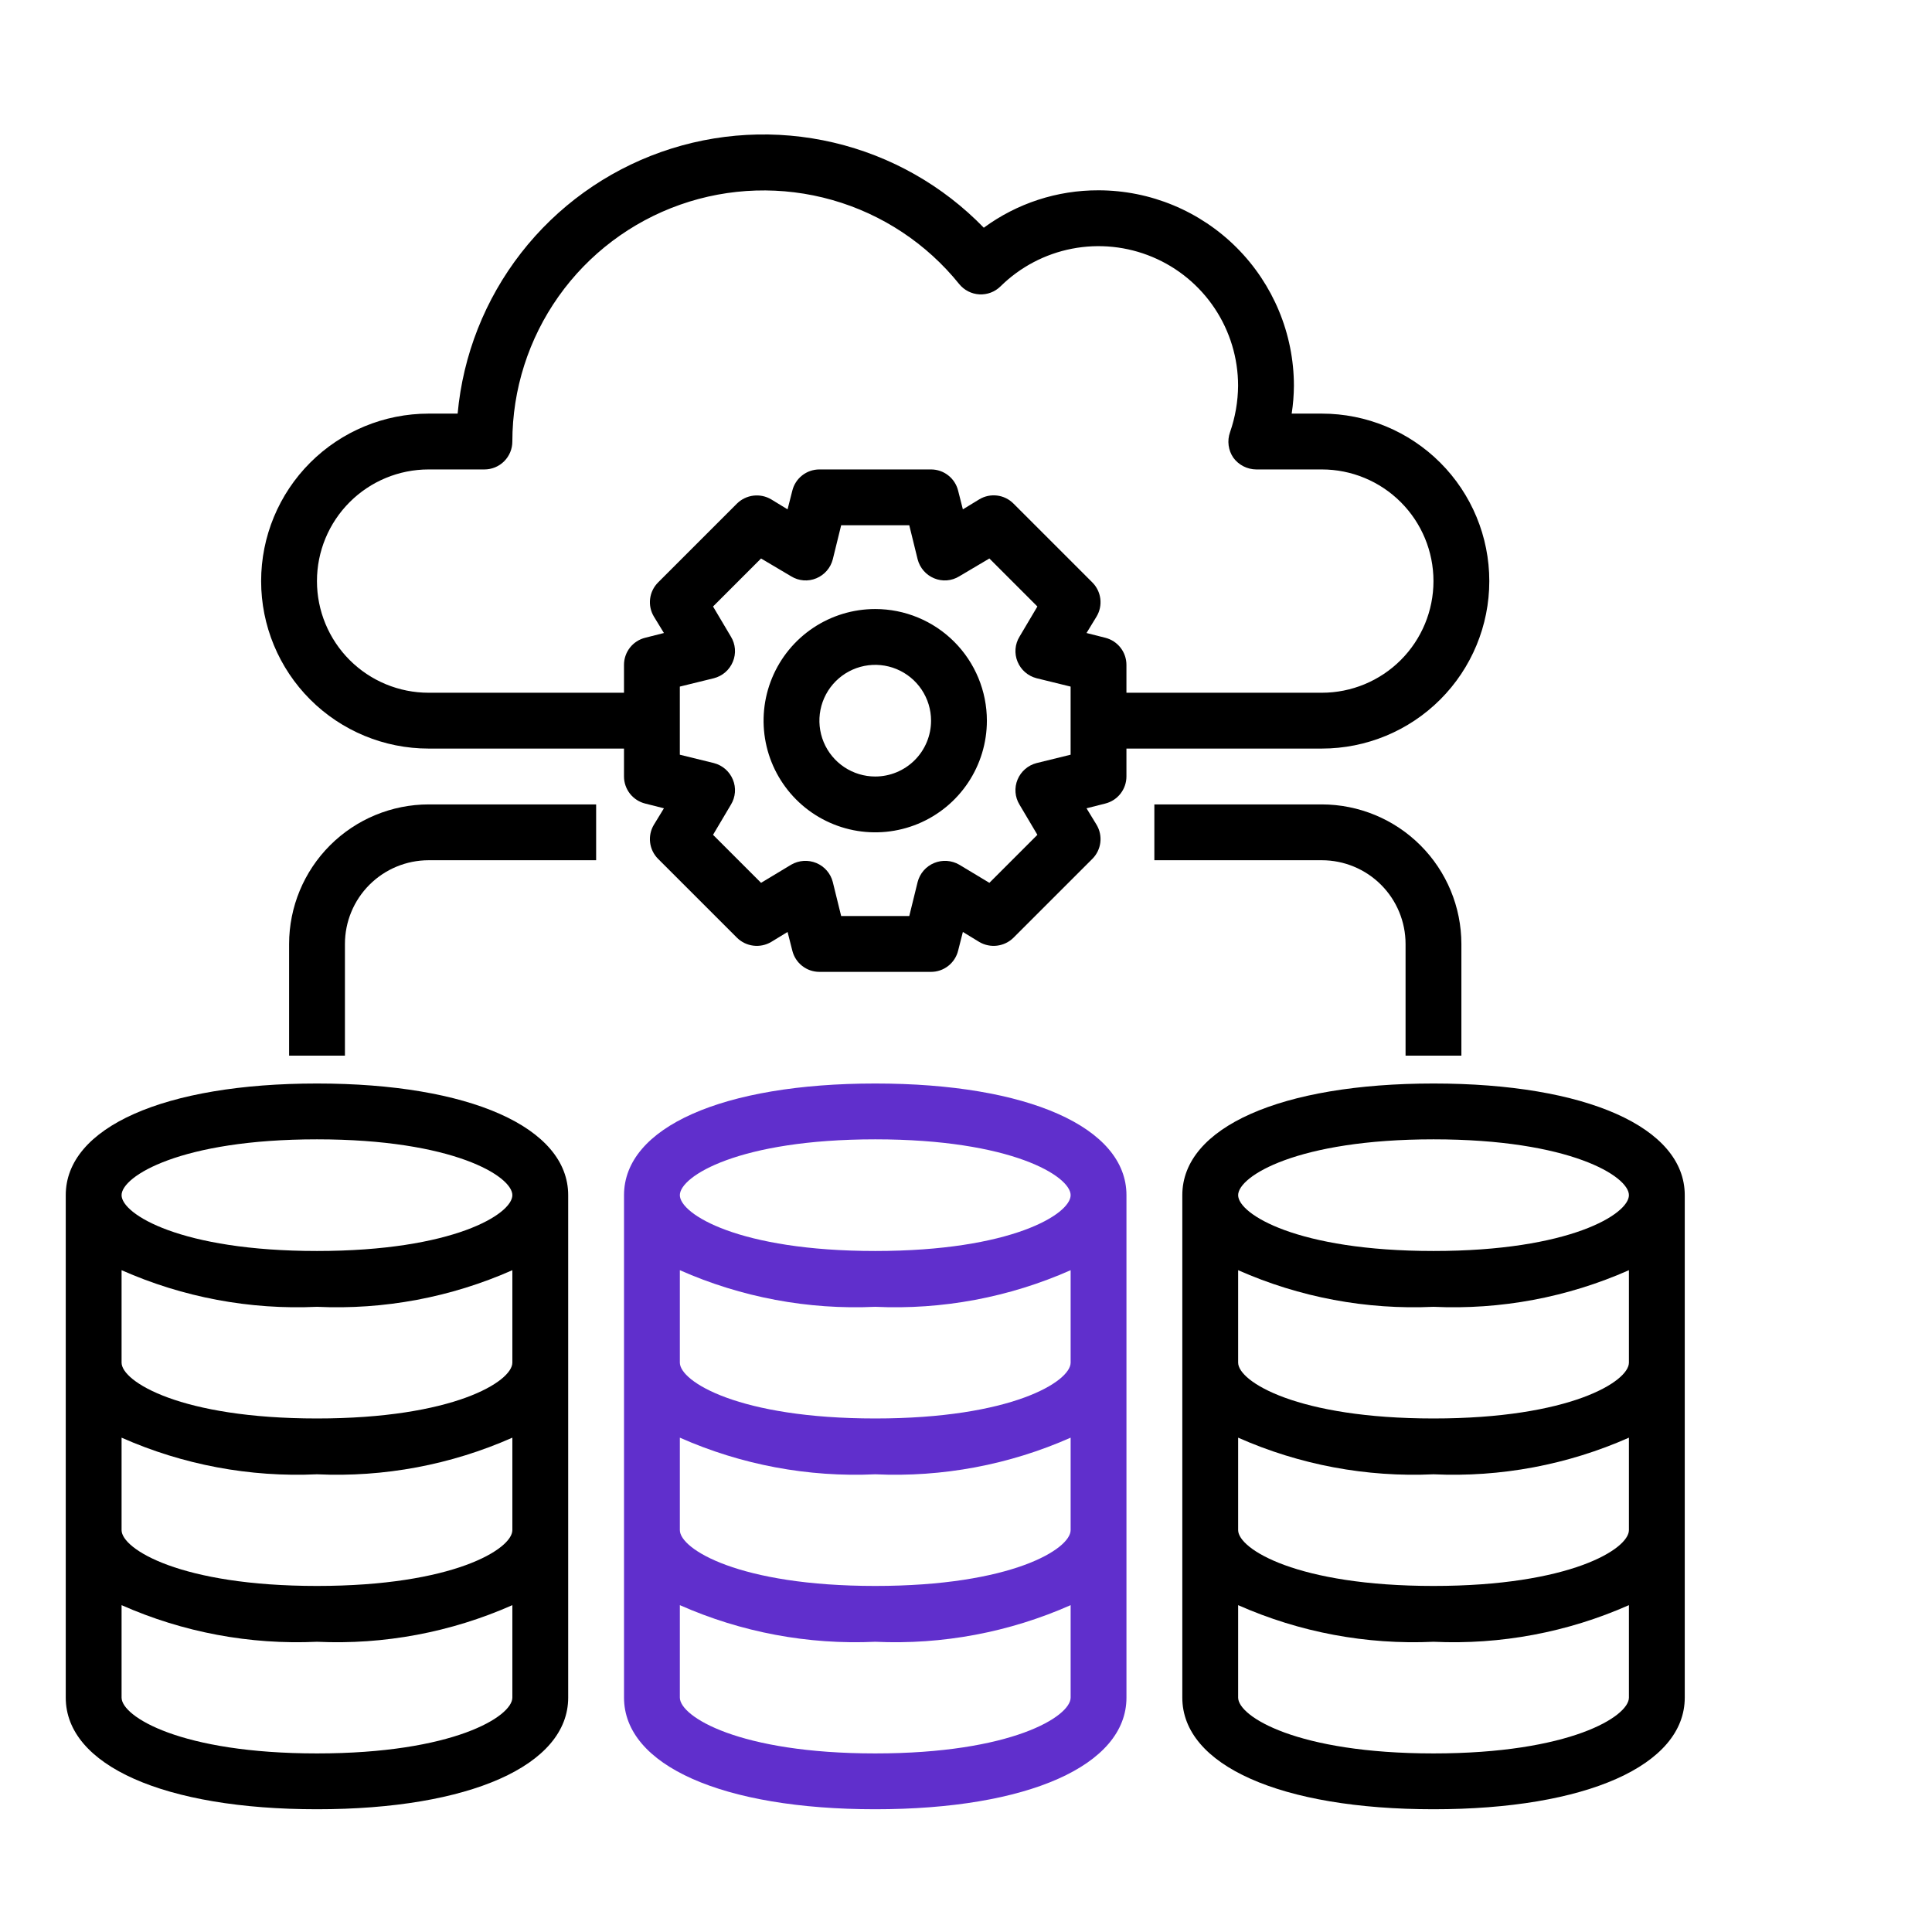
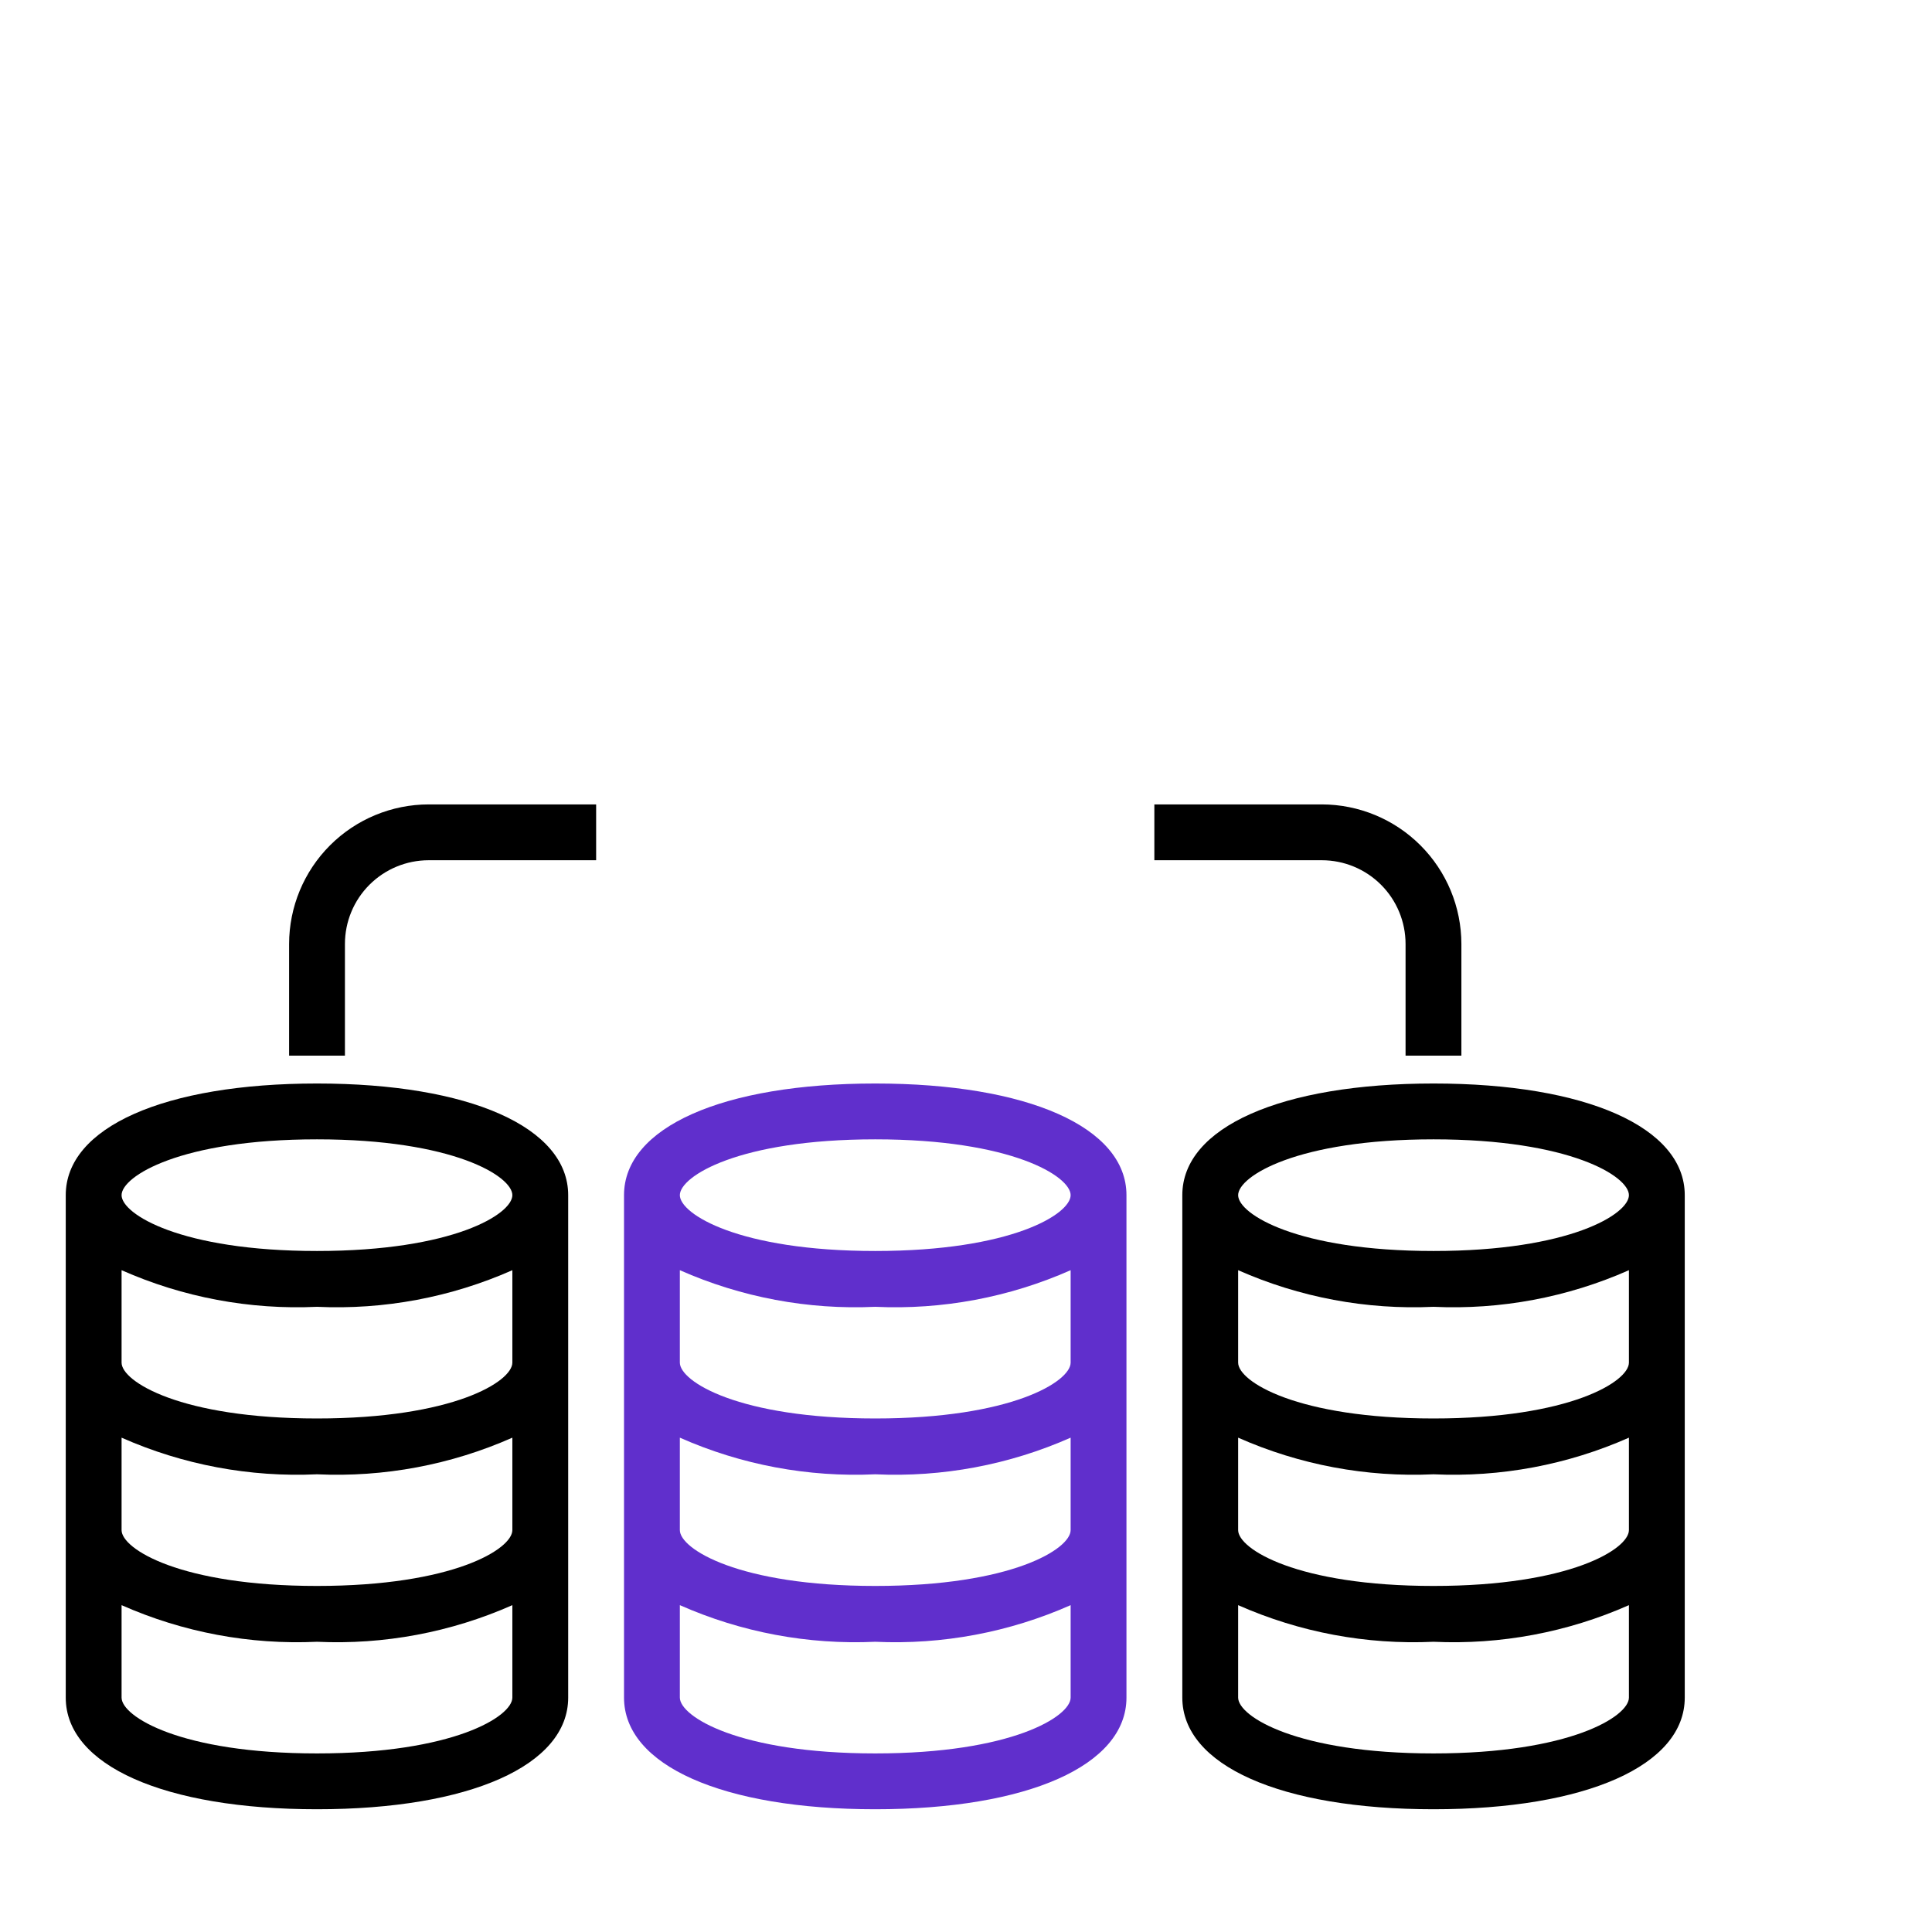
<svg xmlns="http://www.w3.org/2000/svg" width="163" height="163" viewBox="0 0 163 163" fill="none">
  <g clip-path="url(#clip0_5417_20865)">
-     <path d="M73.842 51.383C71.979 51.383 70.157 51.935 68.608 52.97C67.059 54.005 65.852 55.477 65.139 57.198C64.426 58.919 64.239 60.813 64.603 62.641C64.966 64.468 65.864 66.146 67.181 67.464C68.498 68.781 70.177 69.678 72.004 70.042C73.831 70.405 75.725 70.219 77.447 69.506C79.168 68.793 80.639 67.585 81.674 66.036C82.709 64.487 83.262 62.666 83.262 60.803C83.262 58.304 82.269 55.908 80.503 54.142C78.736 52.375 76.34 51.383 73.842 51.383ZM73.842 65.513C72.91 65.513 72 65.237 71.225 64.719C70.451 64.201 69.847 63.466 69.49 62.605C69.134 61.745 69.041 60.797 69.222 59.884C69.404 58.97 69.853 58.131 70.511 57.472C71.17 56.814 72.009 56.365 72.923 56.183C73.837 56.002 74.784 56.095 75.644 56.451C76.505 56.808 77.24 57.411 77.758 58.186C78.275 58.961 78.552 59.871 78.552 60.803C78.552 62.052 78.055 63.25 77.172 64.133C76.289 65.016 75.091 65.513 73.842 65.513Z" fill="black" />
    <path d="M73.843 91.414C60.966 91.414 52.648 95.111 52.648 100.834V143.224C52.648 148.946 60.966 152.644 73.843 152.644C86.72 152.644 95.038 148.946 95.038 143.224V100.834C95.038 95.111 86.72 91.414 73.843 91.414ZM73.843 147.934C62.334 147.934 57.358 144.816 57.358 143.224V135.424C62.539 137.718 68.183 138.776 73.843 138.514C79.504 138.776 85.147 137.718 90.328 135.424V143.224C90.328 144.816 85.352 147.934 73.843 147.934ZM73.843 133.804C62.334 133.804 57.358 130.686 57.358 129.094V121.294C62.539 123.588 68.183 124.646 73.843 124.384C79.504 124.646 85.147 123.588 90.328 121.294V129.094C90.328 130.686 85.352 133.804 73.843 133.804ZM73.843 119.674C62.334 119.674 57.358 116.556 57.358 114.964V107.164C62.539 109.458 68.183 110.516 73.843 110.254C79.504 110.516 85.147 109.458 90.328 107.164V114.964C90.328 116.556 85.352 119.674 73.843 119.674ZM73.843 105.544C62.334 105.544 57.358 102.426 57.358 100.834C57.358 99.242 62.334 96.124 73.843 96.124C85.352 96.124 90.328 99.242 90.328 100.834C90.328 102.426 85.352 105.544 73.843 105.544Z" fill="#602FCC" />
    <path d="M120.945 91.414C108.068 91.414 99.75 95.111 99.75 100.834V143.224C99.75 148.946 108.068 152.644 120.945 152.644C133.822 152.644 142.14 148.946 142.14 143.224V100.834C142.14 95.111 133.822 91.414 120.945 91.414ZM120.945 96.124C132.454 96.124 137.43 99.242 137.43 100.834C137.43 102.426 132.454 105.544 120.945 105.544C109.436 105.544 104.46 102.426 104.46 100.834C104.46 99.242 109.436 96.124 120.945 96.124ZM120.945 147.934C109.436 147.934 104.46 144.816 104.46 143.224V135.424C109.641 137.718 115.285 138.776 120.945 138.514C126.605 138.776 132.249 137.718 137.43 135.424V143.224C137.43 144.816 132.454 147.934 120.945 147.934ZM120.945 133.804C109.436 133.804 104.46 130.686 104.46 129.094V121.294C109.641 123.588 115.285 124.646 120.945 124.384C126.605 124.646 132.249 123.588 137.43 121.294V129.094C137.43 130.686 132.454 133.804 120.945 133.804ZM120.945 119.674C109.436 119.674 104.46 116.556 104.46 114.964V107.164C109.641 109.458 115.285 110.516 120.945 110.254C126.605 110.516 132.249 109.458 137.43 107.164V114.964C137.43 116.556 132.454 119.674 120.945 119.674Z" fill="black" />
    <path d="M26.742 91.414C13.865 91.414 5.547 95.111 5.547 100.834V143.224C5.547 148.946 13.865 152.644 26.742 152.644C39.619 152.644 47.937 148.946 47.937 143.224V100.834C47.937 95.111 39.619 91.414 26.742 91.414ZM26.742 147.934C15.233 147.934 10.257 144.816 10.257 143.224V135.424C15.438 137.718 21.081 138.776 26.742 138.514C32.402 138.776 38.045 137.718 43.227 135.424V143.224C43.227 144.816 38.251 147.934 26.742 147.934ZM26.742 133.804C15.233 133.804 10.257 130.686 10.257 129.094V121.294C15.438 123.588 21.081 124.646 26.742 124.384C32.402 124.646 38.045 123.588 43.227 121.294V129.094C43.227 130.686 38.251 133.804 26.742 133.804ZM26.742 119.674C15.233 119.674 10.257 116.556 10.257 114.964V107.164C15.438 109.458 21.081 110.516 26.742 110.254C32.402 110.516 38.045 109.458 43.227 107.164V114.964C43.227 116.556 38.251 119.674 26.742 119.674ZM26.742 105.544C15.233 105.544 10.257 102.426 10.257 100.834C10.257 99.242 15.233 96.124 26.742 96.124C38.251 96.124 43.227 99.242 43.227 100.834C43.227 102.426 38.251 105.544 26.742 105.544Z" fill="black" />
    <path d="M24.391 79.642V89.062H29.101V79.642C29.101 77.768 29.845 75.971 31.17 74.646C32.495 73.322 34.292 72.577 36.166 72.577H50.295V67.867H36.166C33.044 67.871 30.051 69.113 27.843 71.32C25.636 73.528 24.394 76.52 24.391 79.642Z" fill="black" />
    <path d="M118.585 79.642V89.062H123.295V79.642C123.292 76.52 122.05 73.528 119.842 71.32C117.635 69.113 114.642 67.871 111.521 67.867H97.391V72.577H111.521C113.394 72.577 115.191 73.322 116.516 74.646C117.841 75.971 118.585 77.768 118.585 79.642Z" fill="black" />
-     <path d="M111.521 34.896H108.977C109.098 34.117 109.161 33.329 109.166 32.541C109.161 28.17 107.422 23.98 104.332 20.89C101.241 17.799 97.051 16.061 92.681 16.056C89.2 16.044 85.807 17.15 83.002 19.212C79.551 15.654 75.151 13.161 70.326 12.029C65.501 10.896 60.452 11.172 55.778 12.823C51.105 14.475 47.003 17.432 43.96 21.344C40.917 25.256 39.06 29.96 38.61 34.896H36.161C32.414 34.896 28.82 36.384 26.17 39.034C23.52 41.684 22.031 45.278 22.031 49.026C22.031 52.773 23.52 56.367 26.17 59.017C28.82 61.667 32.414 63.156 36.161 63.156H52.646V65.51C52.646 66.036 52.823 66.547 53.147 66.961C53.472 67.375 53.925 67.669 54.436 67.795L56.014 68.195L55.166 69.585C54.896 70.034 54.785 70.561 54.849 71.082C54.913 71.602 55.149 72.086 55.519 72.458L62.184 79.122C62.558 79.488 63.041 79.72 63.561 79.784C64.08 79.848 64.605 79.739 65.057 79.475L66.446 78.628L66.847 80.206C66.973 80.716 67.266 81.17 67.68 81.494C68.094 81.819 68.605 81.995 69.131 81.995H78.551C79.077 81.995 79.587 81.819 80.001 81.494C80.415 81.17 80.709 80.716 80.835 80.206L81.236 78.628L82.625 79.475C83.076 79.739 83.602 79.848 84.121 79.784C84.64 79.72 85.124 79.488 85.498 79.122L92.163 72.458C92.533 72.086 92.769 71.602 92.833 71.082C92.897 70.561 92.785 70.034 92.516 69.585L91.668 68.195L93.246 67.795C93.756 67.669 94.21 67.375 94.534 66.961C94.859 66.547 95.035 66.036 95.036 65.51V63.156H111.521C115.268 63.156 118.862 61.667 121.512 59.017C124.162 56.367 125.65 52.773 125.65 49.026C125.65 45.278 124.162 41.684 121.512 39.034C118.862 36.384 115.268 34.896 111.521 34.896ZM90.326 63.674L87.453 64.38C87.096 64.472 86.766 64.645 86.488 64.886C86.21 65.127 85.992 65.43 85.851 65.769C85.709 66.111 85.649 66.481 85.678 66.849C85.706 67.218 85.822 67.574 86.016 67.889L87.523 70.432L83.473 74.483L80.929 72.952C80.611 72.767 80.254 72.659 79.886 72.634C79.519 72.61 79.15 72.67 78.81 72.811C78.47 72.952 78.167 73.17 77.926 73.448C77.685 73.726 77.512 74.056 77.42 74.412L76.714 77.285H70.968L70.261 74.412C70.17 74.056 69.997 73.726 69.755 73.448C69.514 73.17 69.212 72.952 68.872 72.811C68.531 72.67 68.163 72.61 67.796 72.634C67.428 72.659 67.071 72.767 66.752 72.952L64.209 74.483L60.158 70.432L61.666 67.889C61.859 67.574 61.975 67.218 62.004 66.849C62.033 66.481 61.973 66.111 61.83 65.769C61.69 65.43 61.472 65.127 61.194 64.886C60.916 64.645 60.586 64.472 60.229 64.38L57.356 63.674V57.927L60.229 57.221C60.586 57.129 60.916 56.956 61.194 56.715C61.472 56.474 61.69 56.171 61.83 55.831C61.973 55.49 62.033 55.12 62.004 54.752C61.975 54.383 61.859 54.027 61.666 53.712L60.158 51.169L64.209 47.118L66.752 48.625C67.067 48.819 67.424 48.935 67.792 48.964C68.161 48.992 68.531 48.933 68.872 48.79C69.212 48.649 69.514 48.431 69.755 48.153C69.997 47.875 70.17 47.545 70.261 47.189L70.968 44.316H76.714L77.42 47.189C77.512 47.545 77.685 47.875 77.926 48.153C78.167 48.431 78.47 48.649 78.81 48.79C79.151 48.933 79.521 48.992 79.889 48.964C80.258 48.935 80.615 48.819 80.929 48.625L83.473 47.118L87.523 51.169L86.016 53.712C85.822 54.027 85.706 54.383 85.678 54.752C85.649 55.12 85.709 55.49 85.851 55.831C85.992 56.171 86.21 56.474 86.488 56.715C86.766 56.956 87.096 57.129 87.453 57.221L90.326 57.927V63.674ZM111.521 58.446H95.036V56.09C95.035 55.565 94.859 55.054 94.534 54.64C94.21 54.226 93.756 53.932 93.246 53.806L91.668 53.406L92.516 52.016C92.785 51.566 92.897 51.04 92.833 50.519C92.769 49.999 92.533 49.515 92.163 49.143L85.498 42.479C85.127 42.108 84.643 41.873 84.122 41.809C83.602 41.745 83.075 41.856 82.625 42.126L81.236 42.973L80.835 41.395C80.709 40.885 80.415 40.431 80.001 40.107C79.587 39.782 79.077 39.606 78.551 39.606H69.131C68.605 39.606 68.094 39.782 67.68 40.107C67.266 40.431 66.973 40.885 66.847 41.395L66.446 42.973L65.057 42.126C64.605 41.862 64.08 41.753 63.561 41.817C63.041 41.881 62.558 42.113 62.184 42.479L55.519 49.143C55.149 49.515 54.913 49.999 54.849 50.519C54.785 51.04 54.896 51.566 55.166 52.016L56.014 53.406L54.436 53.806C53.925 53.932 53.472 54.226 53.147 54.64C52.823 55.054 52.646 55.565 52.646 56.09V58.446H36.161C33.663 58.446 31.267 57.453 29.5 55.687C27.734 53.92 26.741 51.524 26.741 49.026C26.741 46.527 27.734 44.131 29.5 42.365C31.267 40.598 33.663 39.606 36.161 39.606H40.871C41.496 39.606 42.095 39.358 42.536 38.916C42.978 38.474 43.226 37.875 43.226 37.251C43.228 32.865 44.591 28.589 47.125 25.01C49.66 21.432 53.242 18.728 57.379 17.27C61.515 15.813 66.001 15.675 70.219 16.875C74.437 18.075 78.179 20.553 80.929 23.969C81.137 24.224 81.395 24.433 81.688 24.582C81.981 24.731 82.302 24.818 82.63 24.835C82.959 24.853 83.287 24.802 83.594 24.685C83.902 24.568 84.181 24.388 84.415 24.157C86.068 22.527 88.166 21.423 90.445 20.982C92.725 20.541 95.083 20.784 97.225 21.68C99.367 22.576 101.196 24.085 102.482 26.017C103.769 27.95 104.455 30.219 104.456 32.541C104.445 33.88 104.214 35.209 103.773 36.474C103.648 36.828 103.608 37.206 103.658 37.579C103.707 37.951 103.843 38.307 104.055 38.617C104.278 38.92 104.569 39.168 104.904 39.34C105.239 39.511 105.61 39.602 105.986 39.606H111.521C114.019 39.606 116.415 40.598 118.181 42.365C119.948 44.131 120.94 46.527 120.94 49.026C120.94 51.524 119.948 53.92 118.181 55.687C116.415 57.453 114.019 58.446 111.521 58.446Z" fill="black" />
  </g>
  <defs>
    <clipPath id="clip0_5417_20865">
      <rect width="163" height="163" fill="white" />
    </clipPath>
  </defs>
</svg>